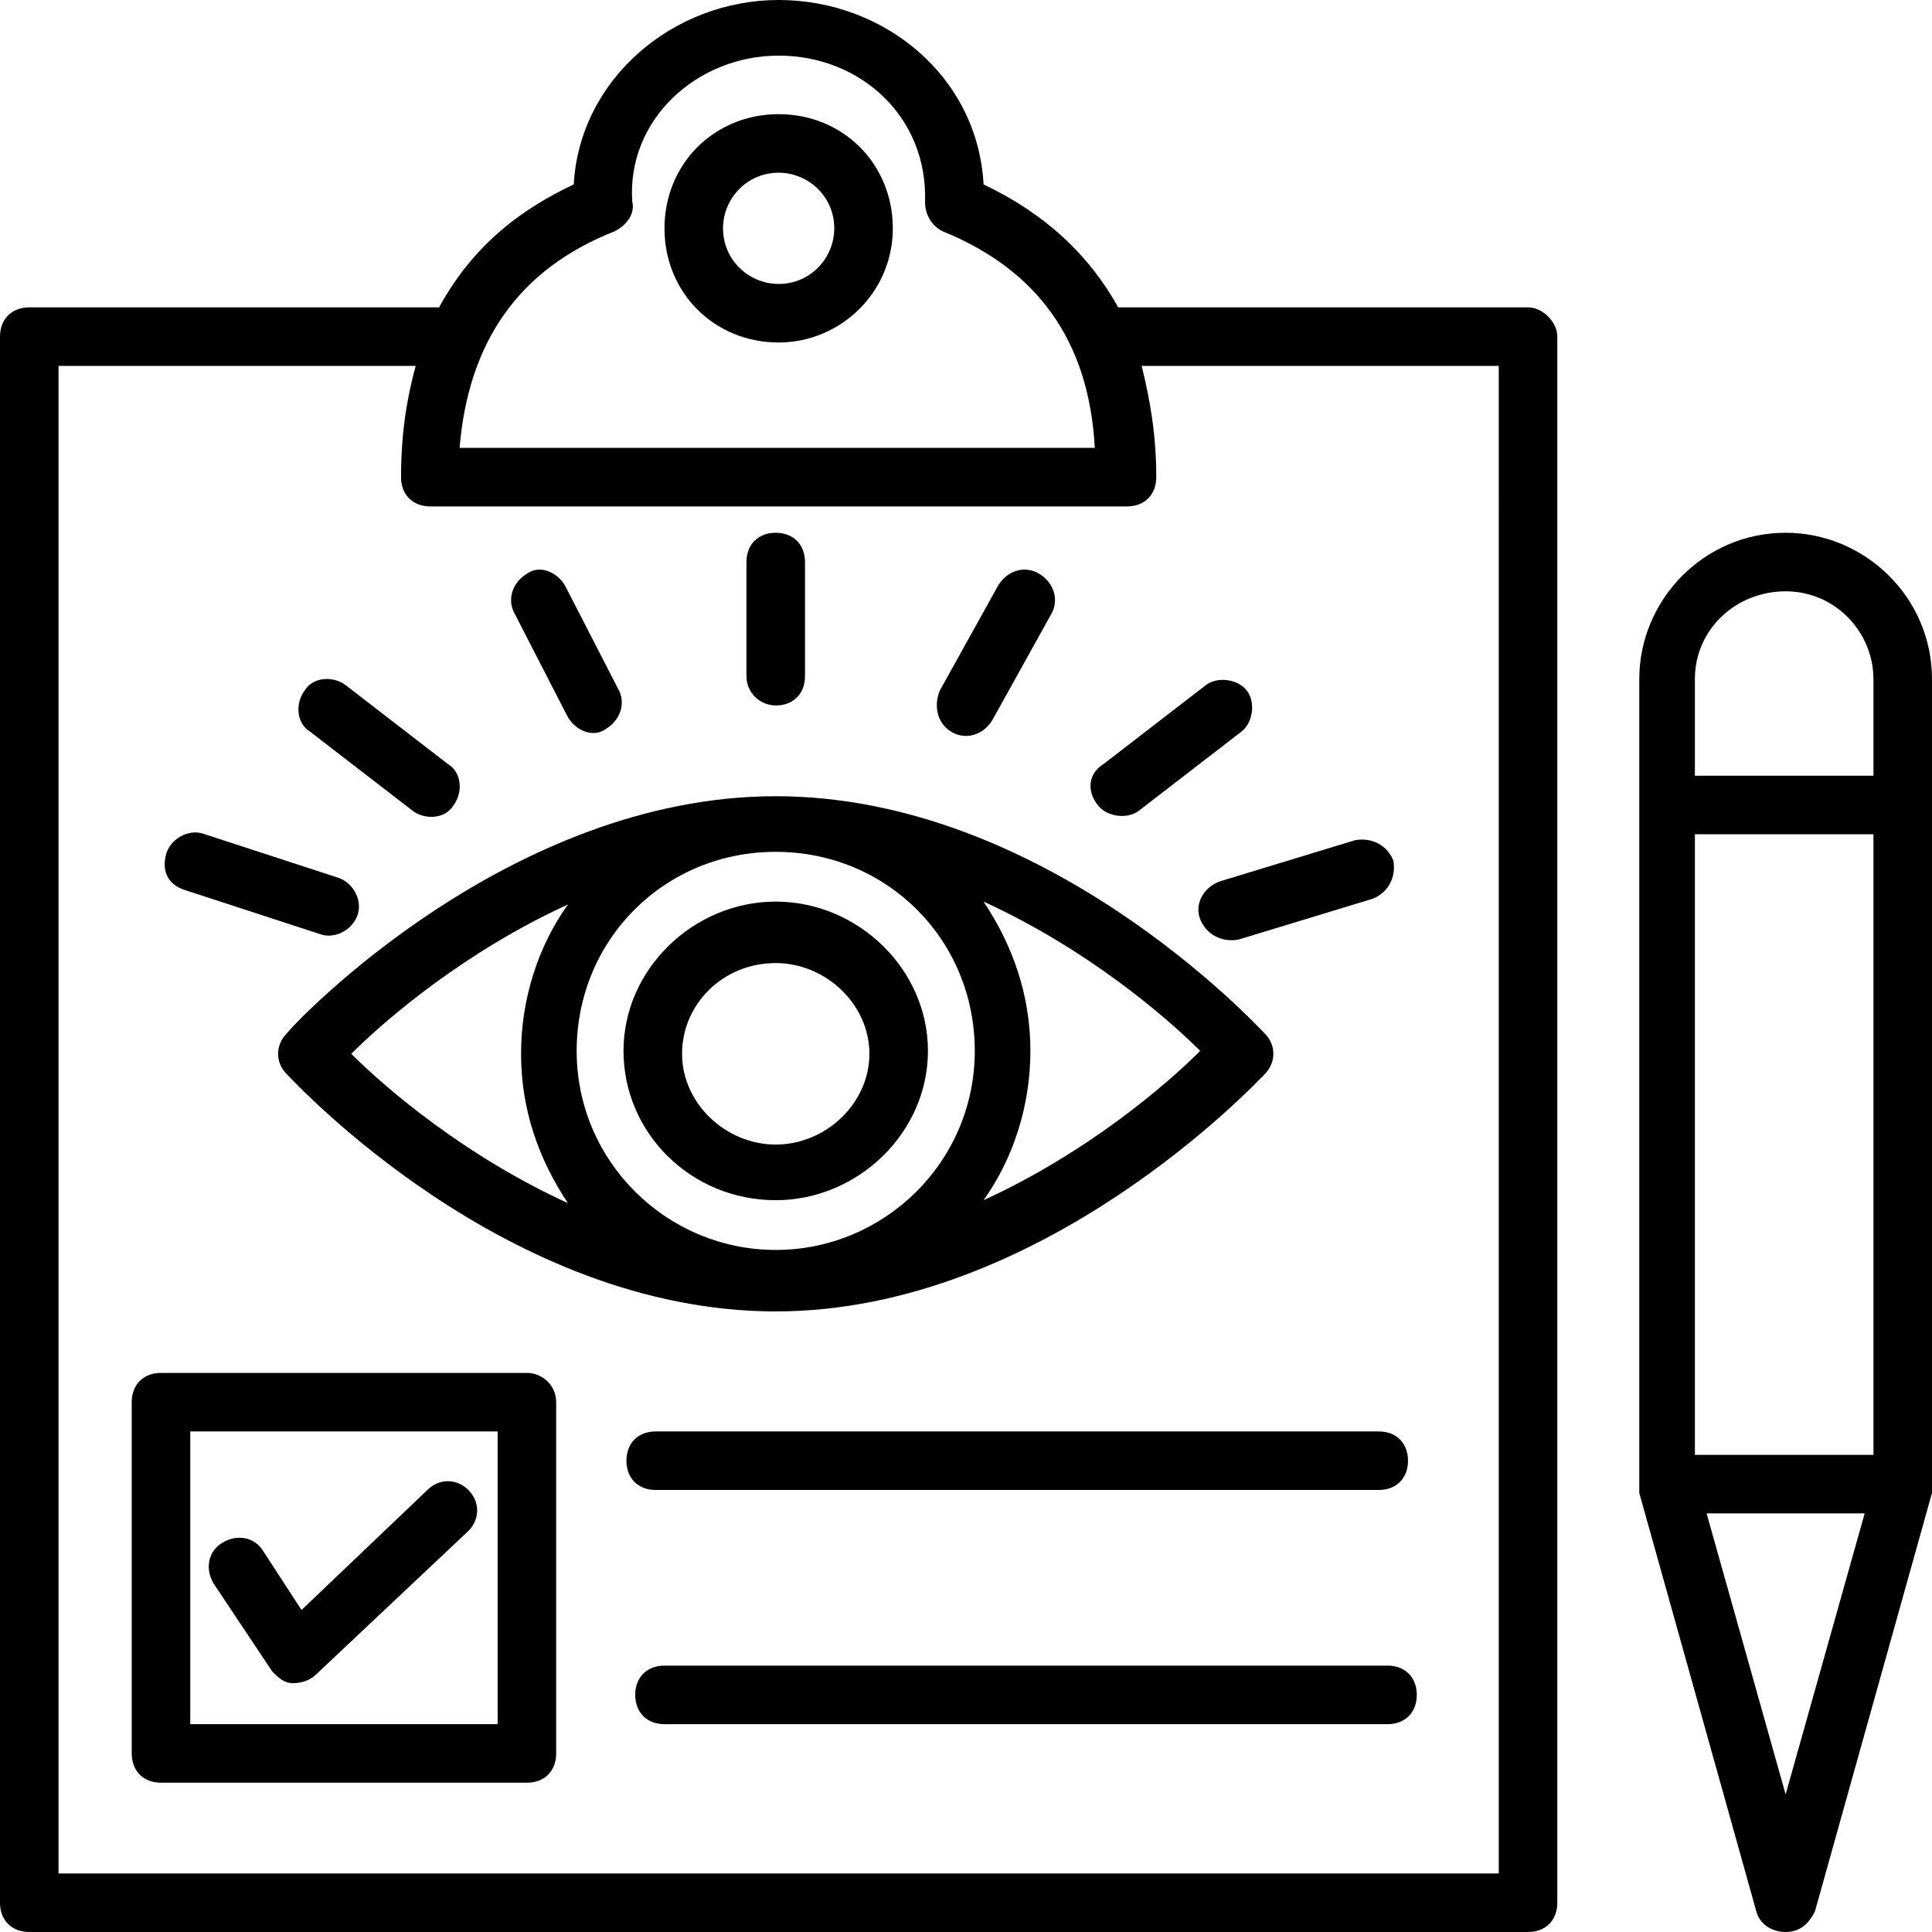
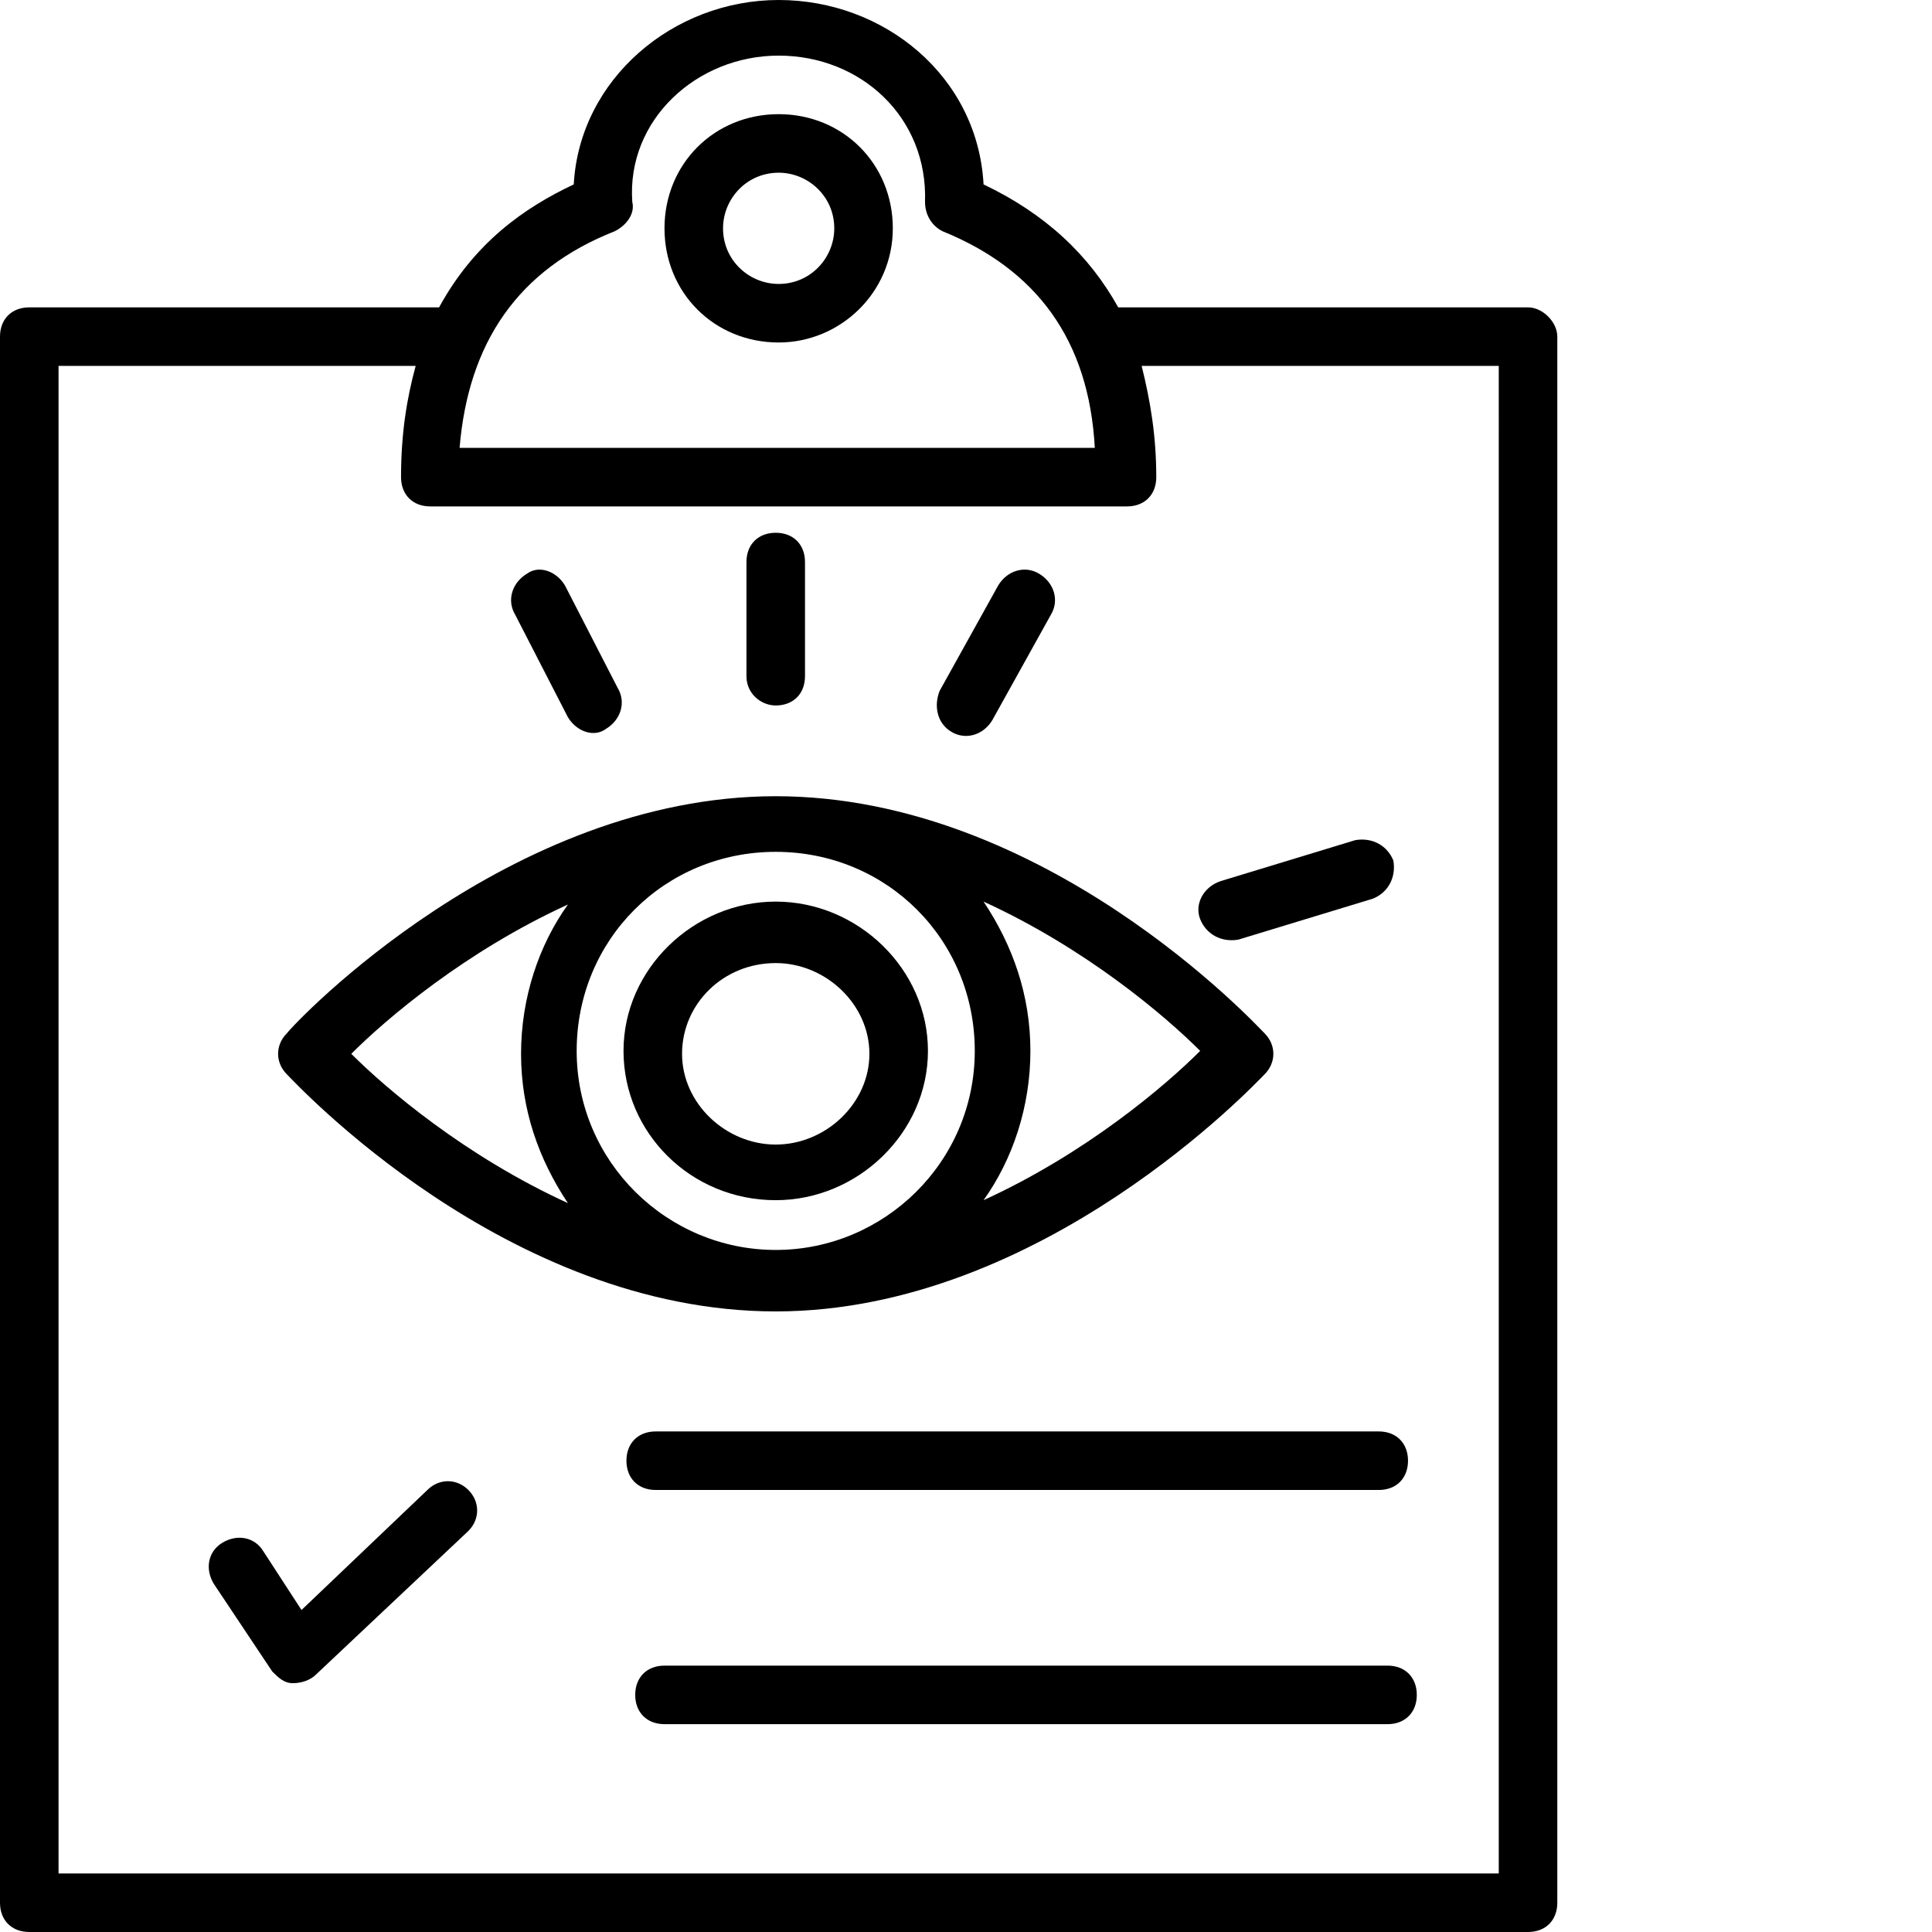
<svg xmlns="http://www.w3.org/2000/svg" id="Layer_1" enable-background="new 0 0 66 66" height="512" viewBox="0 0 66 66" width="512">
  <g>
    <g>
      <path d="m26.5 24.1c.6 0 1-.4 1-1v-3.9c0-.6-.4-1-1-1s-1 .4-1 1v3.9c0 .6.5 1 1 1z" />
    </g>
    <g>
-       <path d="m37.5 27.5c.3.4 1 .5 1.4.2l3.5-2.7c.4-.3.5-1 .2-1.4s-1-.5-1.4-.2l-3.5 2.7c-.5.3-.6.9-.2 1.4z" />
-     </g>
+       </g>
    <g>
-       <path d="m14.1 27.7c.4.3 1.1.3 1.4-.2.3-.4.3-1.1-.2-1.4l-3.5-2.7c-.4-.3-1.1-.3-1.4.2-.3.4-.3 1.1.2 1.4z" />
-     </g>
+       </g>
    <g>
      <path d="m32.5 25c.5.3 1.1.1 1.4-.4l2-3.6c.3-.5.1-1.1-.4-1.4s-1.1-.1-1.4.4l-2 3.6c-.2.5-.1 1.1.4 1.4z" />
    </g>
    <g>
-       <path d="m6.3 30.4 4.6 1.5c.5.2 1.1-.1 1.3-.6s-.1-1.1-.6-1.3l-4.6-1.5c-.5-.2-1.1.1-1.3.6-.2.6 0 1.1.6 1.3z" />
-     </g>
+       </g>
    <g>
      <path d="m41 31.4c.2.5.7.8 1.3.7l4.6-1.4c.5-.2.8-.7.7-1.3-.2-.5-.7-.8-1.3-.7l-4.6 1.4c-.6.2-.9.8-.7 1.3z" />
    </g>
    <g>
      <path d="m19.4 24.5c.3.5.9.7 1.3.4.5-.3.7-.9.4-1.4l-1.8-3.5c-.3-.5-.9-.7-1.3-.4-.5.3-.7.9-.4 1.4z" />
    </g>
    <g>
      <path d="m9.8 35.3c-.4.4-.4 1 0 1.4.3.3 7.5 8.1 16.7 8.1 9.1 0 16.4-7.8 16.7-8.1.4-.4.4-1 0-1.4-.3-.3-7.5-8.1-16.7-8.1-9.1 0-16.4 7.7-16.7 8.1zm16.7 7.4c-3.7 0-6.8-3-6.8-6.8s3-6.8 6.8-6.8 6.8 3 6.8 6.8-3.1 6.8-6.8 6.8zm-7.1-11.8c-1 1.4-1.6 3.2-1.6 5.1s.6 3.6 1.6 5.1c-3.5-1.6-6.2-3.9-7.4-5.1 1.2-1.2 3.9-3.5 7.4-5.1zm14.2 10.1c1-1.4 1.6-3.2 1.6-5.1s-.6-3.6-1.6-5.1c3.5 1.6 6.2 3.9 7.4 5.1-1.2 1.2-3.9 3.5-7.4 5.1z" />
    </g>
    <g>
      <path d="m26.5 30.8c-2.8 0-5.2 2.3-5.2 5.1s2.3 5.1 5.2 5.1c2.8 0 5.2-2.3 5.2-5.1s-2.4-5.1-5.2-5.1zm0 8.3c-1.7 0-3.2-1.4-3.2-3.1s1.4-3.1 3.2-3.1c1.7 0 3.2 1.4 3.2 3.1s-1.5 3.1-3.2 3.1z" />
    </g>
    <g>
      <path d="m52.2 10.5h-14c-1-1.8-2.5-3.2-4.6-4.2-.2-3.7-3.4-6.3-7-6.3s-6.8 2.7-7 6.3c-1.7.8-3.4 2-4.6 4.2h-14c-.6 0-1 .4-1 1v53.5c0 .6.4 1 1 1h51.2c.6 0 1-.4 1-1v-53.5c0-.5-.5-1-1-1zm-31.2-2.6c.4-.2.7-.6.6-1-.2-2.8 2.2-5 5-5s5.1 2.1 5 5c0 .4.2.8.6 1 3.2 1.3 5 3.7 5.2 7.4h-21.7c.3-3.6 2-6.1 5.3-7.4zm30.2 56.1h-49.2v-51.5h12.2c-.3 1.1-.5 2.3-.5 3.8 0 .6.4 1 1 1h23.8c.6 0 1-.4 1-1 0-1.4-.2-2.6-.5-3.8h12.2z" />
    </g>
    <g>
      <path d="m26.6 11.7c2.1 0 3.9-1.7 3.9-3.9s-1.7-3.9-3.9-3.9-3.9 1.7-3.9 3.9 1.7 3.9 3.9 3.9zm0-5.8c1 0 1.9.8 1.9 1.9 0 1-.8 1.9-1.9 1.9-1 0-1.9-.8-1.9-1.9 0-1 .8-1.9 1.9-1.9z" />
    </g>
    <g>
-       <path d="m61 18.2c-2.8 0-5 2.3-5 5v27.6.1.1l4 14.3c.1.4.5.7 1 .7s.8-.3 1-.7l4-14.3v-.1-.1-27.6c0-2.8-2.3-5-5-5zm-3.1 10.3h6.1v21.2h-6.1zm3.1-8.3c1.7 0 3 1.4 3 3v3.3h-6.1v-3.3c0-1.7 1.4-3 3.1-3zm0 41.1-2.7-9.6h5.4z" />
-     </g>
+       </g>
    <g>
-       <path d="m18 46.9h-12.5c-.6 0-1 .4-1 1v12c0 .6.4 1 1 1h12.5c.6 0 1-.4 1-1v-12c0-.6-.5-1-1-1zm-1 12h-10.5v-10h10.5z" />
-     </g>
+       </g>
    <g>
      <path d="m9.3 57.1c.2.2.4.4.7.4s.6-.1.8-.3l5.2-4.9c.4-.4.4-1 0-1.4s-1-.4-1.4 0l-4.3 4.1-1.3-2c-.3-.5-.9-.6-1.4-.3s-.6.9-.3 1.4z" />
    </g>
    <g>
      <path d="m22.4 48.9c-.6 0-1 .4-1 1s.4 1 1 1h24.7c.6 0 1-.4 1-1s-.4-1-1-1z" />
    </g>
    <g>
      <path d="m22.7 56.9c-.6 0-1 .4-1 1s.4 1 1 1h24.7c.6 0 1-.4 1-1s-.4-1-1-1z" />
    </g>
  </g>
</svg>